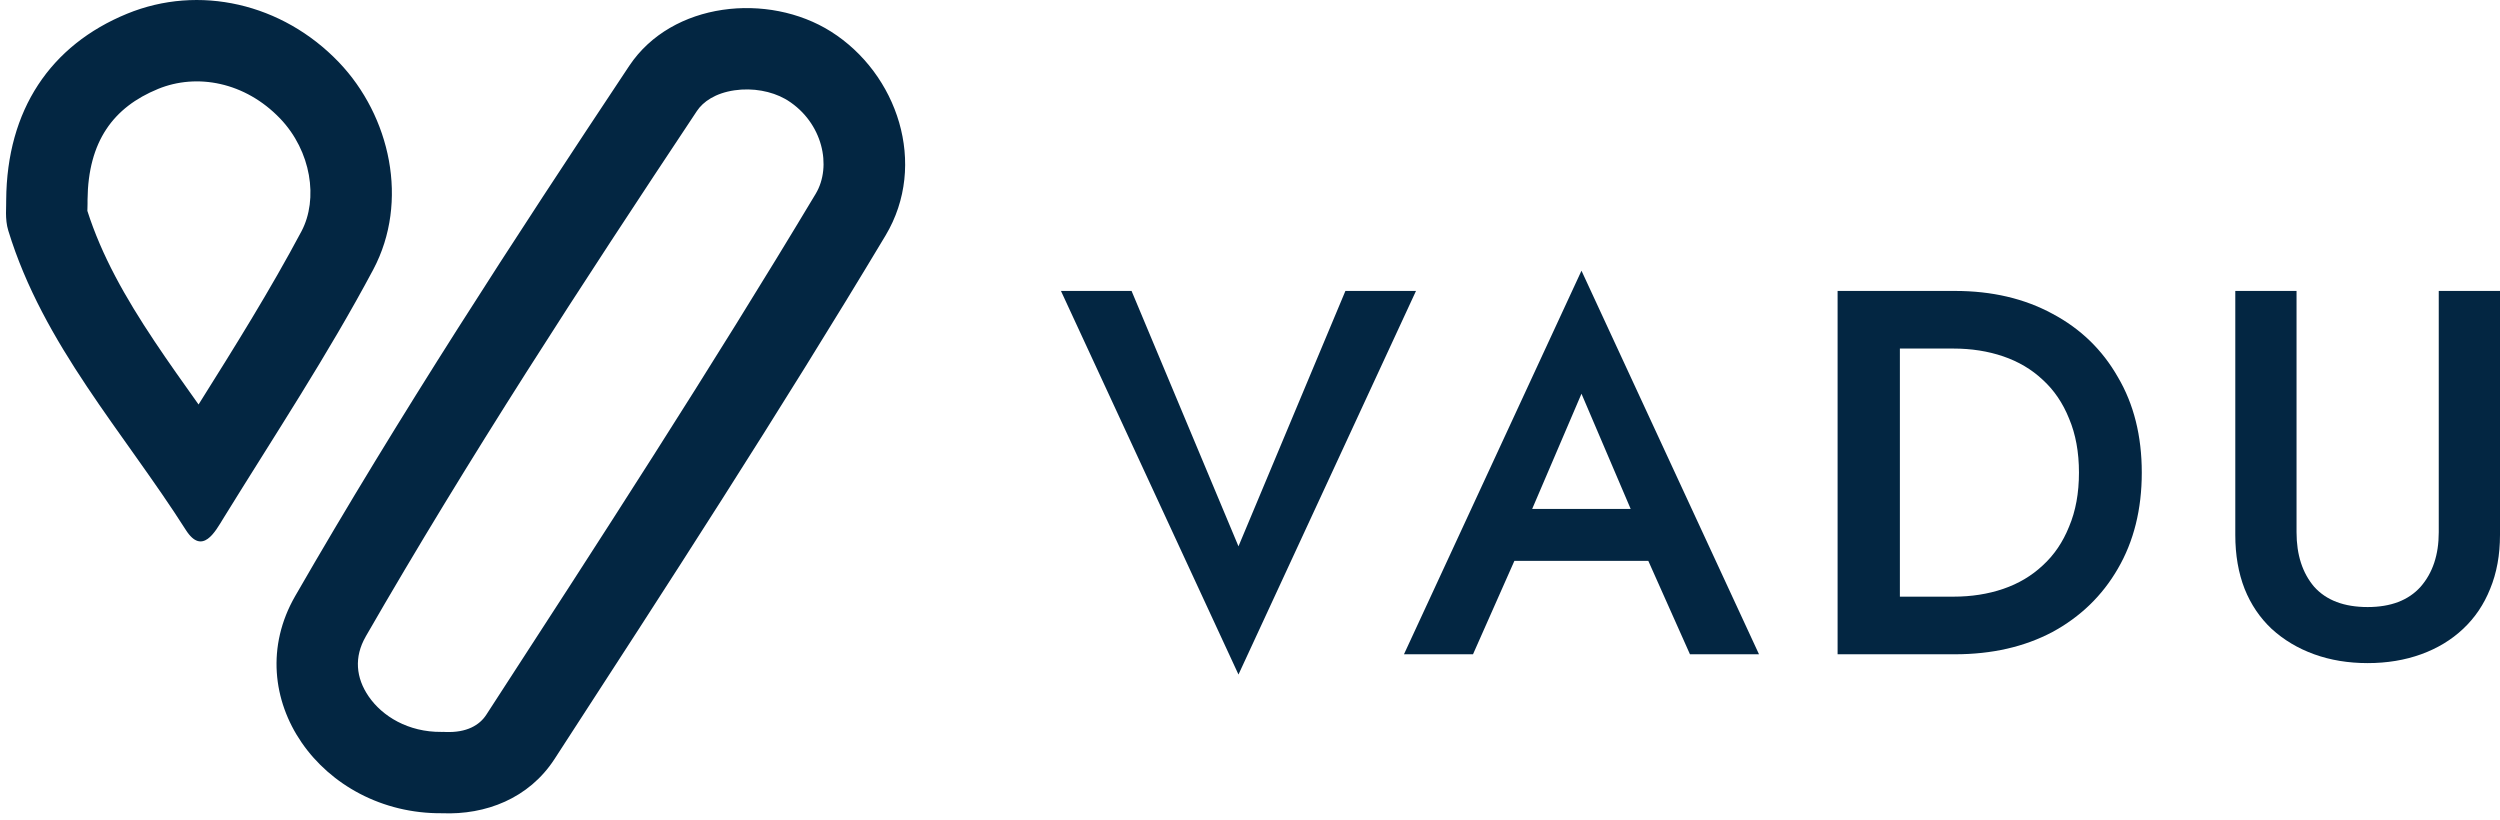
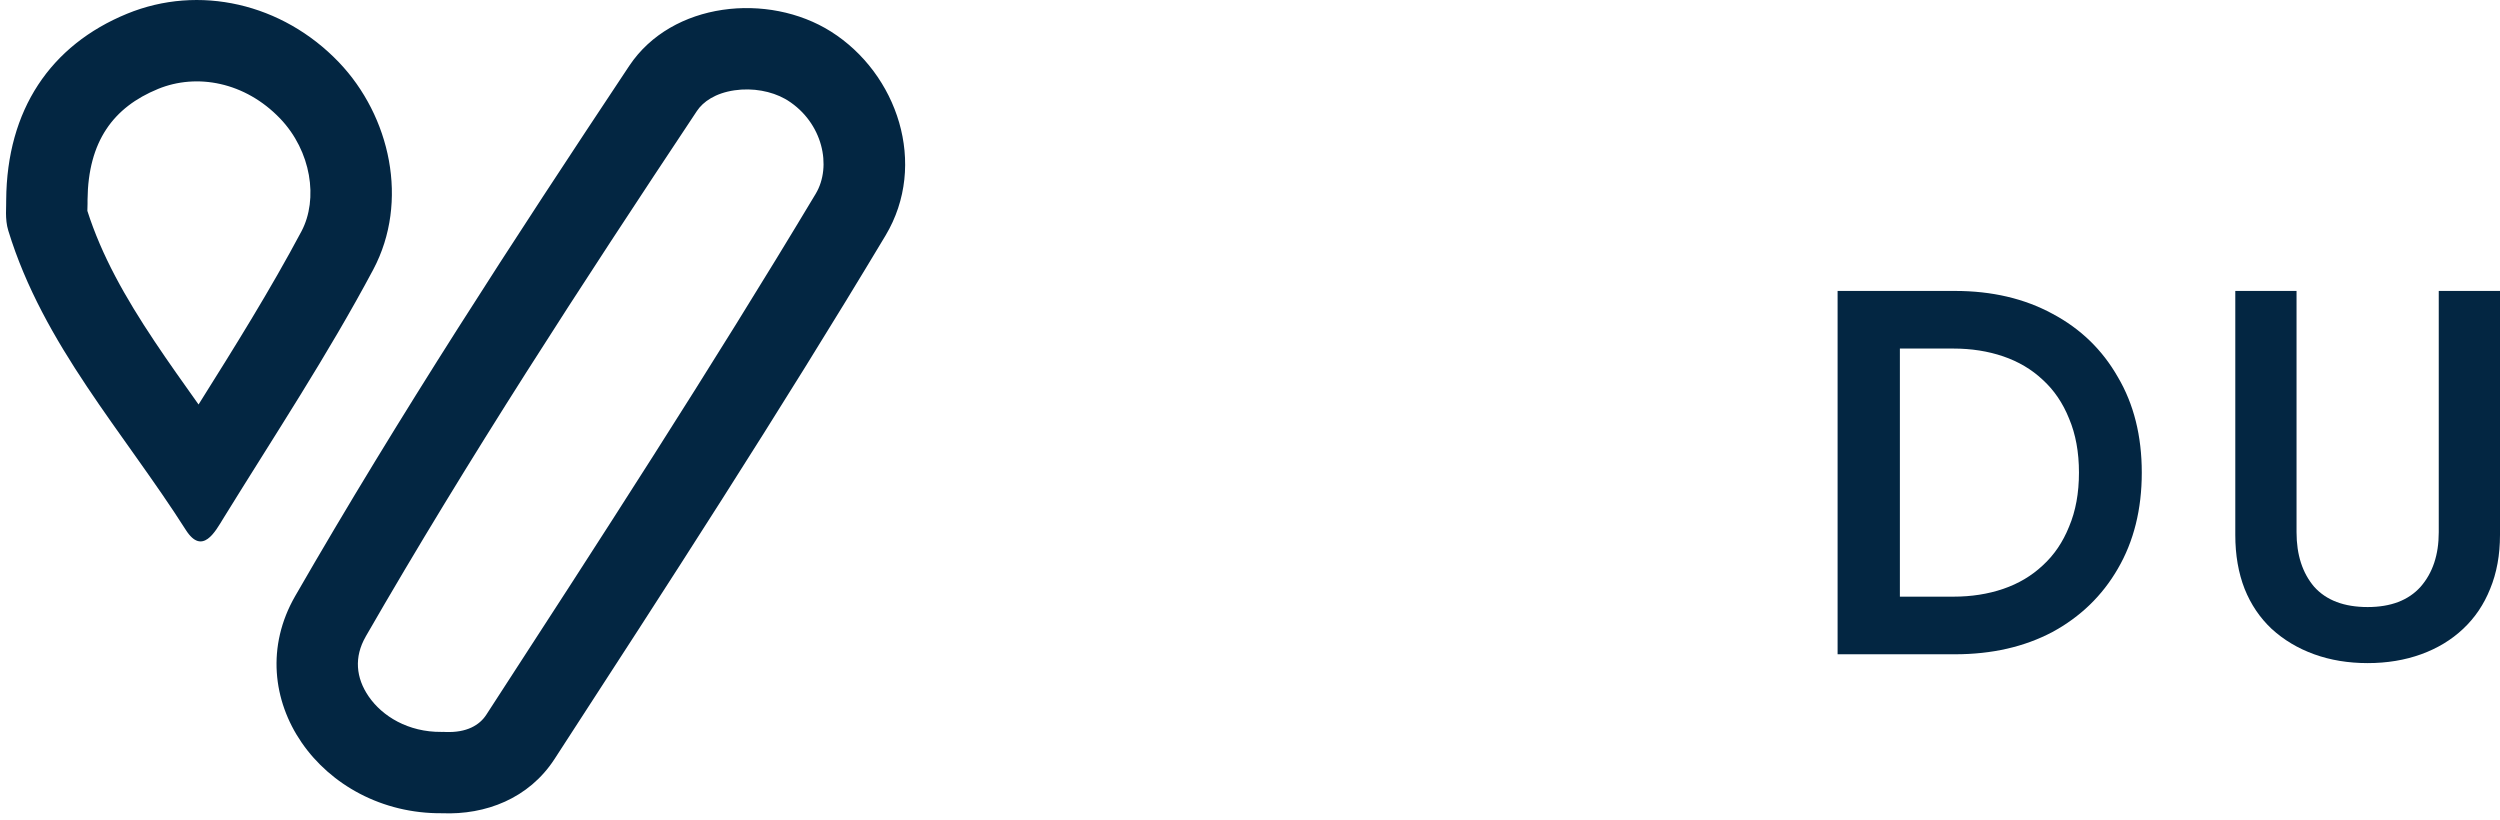
<svg xmlns="http://www.w3.org/2000/svg" width="128" height="42" viewBox="0 0 128 42" fill="none">
  <path d="M114.447 14.896H117.583V27.254C117.583 28.406 117.884 29.336 118.486 30.044C119.106 30.735 120.019 31.081 121.223 31.081C122.41 31.081 123.314 30.735 123.934 30.044C124.554 29.336 124.864 28.406 124.864 27.254V14.896H128V27.387C128 28.415 127.832 29.336 127.495 30.151C127.176 30.948 126.716 31.63 126.113 32.197C125.511 32.764 124.793 33.198 123.961 33.499C123.128 33.8 122.216 33.951 121.223 33.951C120.231 33.951 119.319 33.8 118.486 33.499C117.653 33.198 116.927 32.764 116.307 32.197C115.705 31.63 115.244 30.948 114.925 30.151C114.606 29.336 114.447 28.415 114.447 27.387V14.896Z" fill="#032642" />
  <path d="M94.085 14.896H97.274V33.499H94.085V14.896ZM100.091 33.499H96.025V30.549H100.012C100.933 30.549 101.783 30.417 102.563 30.151C103.342 29.885 104.016 29.486 104.583 28.955C105.167 28.423 105.619 27.759 105.938 26.962C106.275 26.165 106.443 25.243 106.443 24.198C106.443 23.153 106.275 22.231 105.938 21.434C105.619 20.637 105.167 19.972 104.583 19.441C104.016 18.909 103.342 18.511 102.563 18.245C101.783 17.979 100.933 17.846 100.012 17.846H96.025V14.896H100.091C101.987 14.896 103.652 15.286 105.088 16.066C106.523 16.828 107.639 17.908 108.436 19.308C109.251 20.69 109.659 22.32 109.659 24.198C109.659 26.076 109.251 27.715 108.436 29.114C107.639 30.496 106.523 31.577 105.088 32.357C103.652 33.118 101.987 33.499 100.091 33.499Z" fill="#032642" />
-   <path d="M76.109 28.716L76.693 26.058H85.33L85.942 28.716H76.109ZM80.972 20.159L78.049 26.988L77.996 27.68L75.418 33.499H71.883L80.972 13.86L90.061 33.499H86.526L84.002 27.839L83.922 27.068L80.972 20.159Z" fill="#032642" />
-   <path d="M63.41 27.972L68.885 14.896H72.499L63.41 34.536L54.321 14.896H57.936L63.41 27.972Z" fill="#032642" />
-   <path d="M32.216 3.373C34.402 0.089 39.333 -0.409 42.547 1.617C45.945 3.765 47.524 8.407 45.339 12.059C39.901 21.128 34.148 29.999 28.388 38.868C27.077 40.886 24.86 41.73 22.636 41.638C16.454 41.692 12.159 35.654 15.112 30.521C20.442 21.259 26.295 12.282 32.216 3.373ZM40.191 5.06C39.499 4.672 38.545 4.485 37.605 4.624C36.623 4.769 35.999 5.206 35.683 5.681C29.769 14.578 23.98 23.46 18.721 32.596L18.722 32.597C18.124 33.636 18.218 34.703 18.878 35.661C19.574 36.672 20.898 37.488 22.6 37.474L22.704 37.473L22.808 37.477C23.901 37.522 24.555 37.123 24.896 36.599C30.661 27.721 36.373 18.912 41.767 9.917C42.601 8.519 42.132 6.285 40.326 5.139L40.191 5.06ZM6.506 0.703C10.188 -0.809 14.452 0.166 17.344 3.181C19.99 5.944 20.956 10.317 19.115 13.793C16.791 18.159 14.046 22.31 11.446 26.523C11.024 27.213 10.364 28.456 9.521 27.144C6.33 22.126 2.211 17.653 0.424 11.806C0.24 11.215 0.332 10.54 0.317 10.241C0.348 5.63 2.579 2.314 6.506 0.703ZM14.338 6.064C12.553 4.204 10.086 3.735 8.088 4.555L8.087 4.556C5.809 5.491 4.512 7.228 4.482 10.232C4.483 10.313 4.483 10.381 4.482 10.43C4.481 10.519 4.478 10.607 4.477 10.659C4.475 10.719 4.474 10.763 4.473 10.796C5.202 13.077 6.398 15.206 7.911 17.474C8.624 18.544 9.372 19.592 10.166 20.71C12.042 17.721 13.834 14.851 15.439 11.836C16.302 10.195 15.944 7.741 14.338 6.063V6.064Z" fill="#032642" />
+   <path d="M32.216 3.373C34.402 0.089 39.333 -0.409 42.547 1.617C45.945 3.765 47.524 8.407 45.339 12.059C39.901 21.128 34.148 29.999 28.388 38.868C27.077 40.886 24.86 41.73 22.636 41.638C16.454 41.692 12.159 35.654 15.112 30.521C20.442 21.259 26.295 12.282 32.216 3.373ZM40.191 5.06C39.499 4.672 38.545 4.485 37.605 4.624C36.623 4.769 35.999 5.206 35.683 5.681C29.769 14.578 23.98 23.46 18.721 32.596L18.722 32.597C18.124 33.636 18.218 34.703 18.878 35.661C19.574 36.672 20.898 37.488 22.6 37.474L22.704 37.473L22.808 37.477C23.901 37.522 24.555 37.123 24.896 36.599C30.661 27.721 36.373 18.912 41.767 9.917C42.601 8.519 42.132 6.285 40.326 5.139L40.191 5.06ZM6.506 0.703C10.188 -0.809 14.452 0.166 17.344 3.181C19.99 5.944 20.956 10.317 19.115 13.793C16.791 18.159 14.046 22.31 11.446 26.523C11.024 27.213 10.364 28.456 9.521 27.144C6.33 22.126 2.211 17.653 0.424 11.806C0.24 11.215 0.332 10.54 0.317 10.241C0.348 5.63 2.579 2.314 6.506 0.703ZM14.338 6.064C12.553 4.204 10.086 3.735 8.088 4.555L8.087 4.556C5.809 5.491 4.512 7.228 4.482 10.232C4.483 10.313 4.483 10.381 4.482 10.43C4.475 10.719 4.474 10.763 4.473 10.796C5.202 13.077 6.398 15.206 7.911 17.474C8.624 18.544 9.372 19.592 10.166 20.71C12.042 17.721 13.834 14.851 15.439 11.836C16.302 10.195 15.944 7.741 14.338 6.063V6.064Z" fill="#032642" />
</svg>